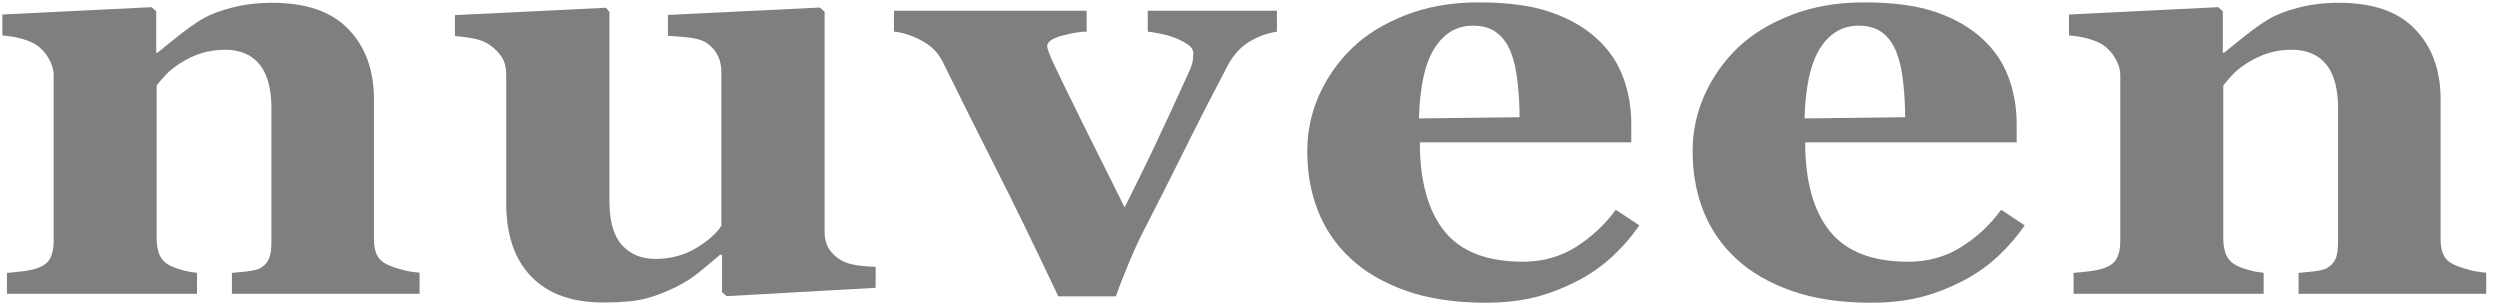
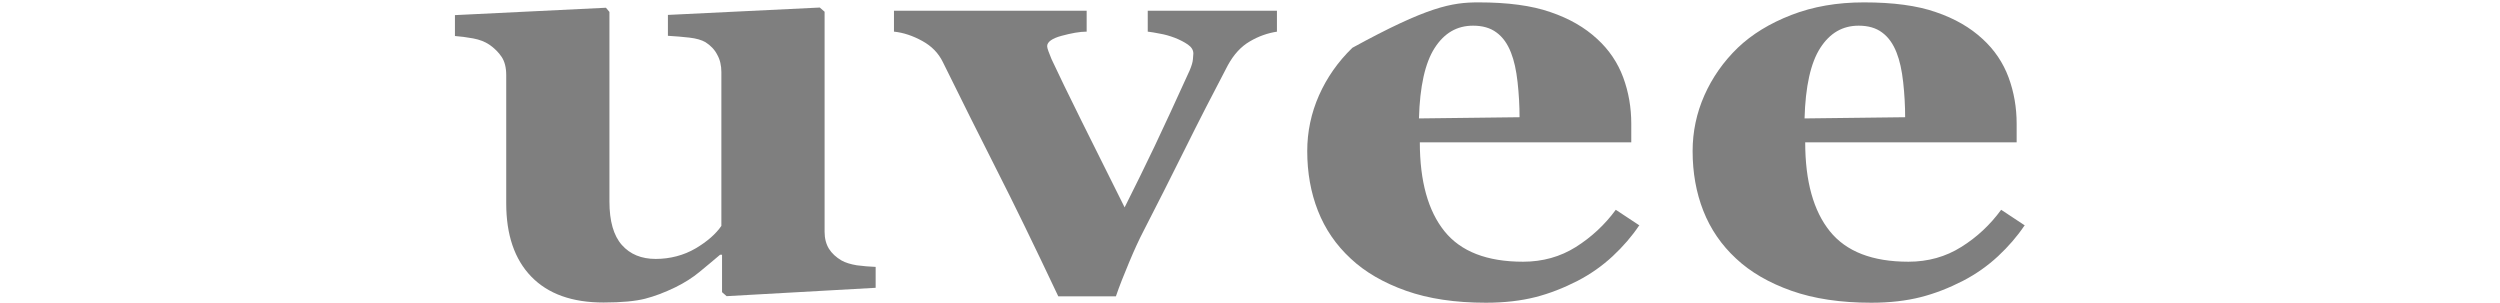
<svg xmlns="http://www.w3.org/2000/svg" width="173" height="21" viewBox="0 0 173 21" fill="none">
  <g id="Group">
-     <path id="Vector" d="M29.05 20.329H16.049V18.883C16.321 18.856 16.653 18.828 17.046 18.787C17.438 18.745 17.725 18.677 17.937 18.594C18.239 18.442 18.45 18.236 18.586 17.96C18.722 17.685 18.782 17.272 18.782 16.735V7.493C18.782 6.157 18.51 5.137 17.967 4.463C17.423 3.788 16.623 3.443 15.566 3.443C14.992 3.443 14.448 3.526 13.95 3.678C13.452 3.829 12.969 4.063 12.486 4.366C12.063 4.628 11.731 4.903 11.474 5.179C11.217 5.454 11.006 5.702 10.84 5.909V16.514C10.84 16.969 10.915 17.354 11.051 17.671C11.202 17.974 11.429 18.208 11.761 18.373C11.987 18.497 12.274 18.594 12.621 18.69C12.969 18.787 13.301 18.842 13.633 18.883V20.329H0.481V18.883C0.844 18.856 1.206 18.814 1.568 18.773C1.931 18.732 2.248 18.663 2.505 18.58C2.973 18.429 3.29 18.208 3.456 17.905C3.622 17.602 3.713 17.203 3.713 16.721V5.234C3.713 4.821 3.592 4.421 3.365 4.036C3.139 3.636 2.837 3.319 2.459 3.071C2.203 2.92 1.87 2.782 1.478 2.672C1.085 2.562 0.647 2.493 0.164 2.452V1.005L10.492 0.496L10.809 0.785V3.65H10.9C11.308 3.319 11.791 2.92 12.365 2.465C12.939 2.011 13.482 1.625 13.965 1.336C14.494 1.019 15.204 0.744 16.064 0.523C16.925 0.303 17.846 0.193 18.828 0.193C21.183 0.193 22.95 0.799 24.113 2.025C25.29 3.237 25.879 4.862 25.879 6.873V16.542C25.879 17.024 25.955 17.423 26.121 17.712C26.287 18.002 26.574 18.236 27.012 18.401C27.238 18.497 27.525 18.58 27.872 18.677C28.204 18.773 28.597 18.828 29.035 18.869V20.316L29.05 20.329Z" fill="black" fill-opacity="0.5" />
    <path id="Vector_2" d="M60.61 19.915L50.282 20.494L49.965 20.218V17.629H49.829C49.346 18.042 48.862 18.441 48.394 18.827C47.926 19.213 47.367 19.571 46.718 19.888C45.978 20.246 45.284 20.507 44.634 20.673C43.985 20.838 43.019 20.934 41.765 20.934C39.591 20.934 37.93 20.342 36.767 19.144C35.605 17.946 35.031 16.252 35.031 14.075V5.192C35.031 4.682 34.925 4.255 34.714 3.938C34.502 3.621 34.215 3.332 33.853 3.084C33.566 2.891 33.189 2.74 32.736 2.657C32.283 2.575 31.86 2.52 31.482 2.492V1.046L41.931 0.536L42.173 0.825V13.951C42.173 15.301 42.46 16.307 43.034 16.954C43.608 17.601 44.393 17.918 45.374 17.918C46.356 17.918 47.322 17.67 48.138 17.188C48.953 16.706 49.542 16.183 49.919 15.632V4.985C49.919 4.544 49.829 4.131 49.633 3.787C49.451 3.429 49.164 3.139 48.817 2.919C48.56 2.768 48.183 2.657 47.7 2.602C47.217 2.547 46.718 2.506 46.22 2.478V1.032L56.729 0.522L57.062 0.812V16.045C57.062 16.499 57.167 16.899 57.364 17.216C57.56 17.532 57.862 17.808 58.239 18.028C58.511 18.18 58.874 18.29 59.296 18.359C59.734 18.414 60.172 18.455 60.595 18.469V19.915H60.61Z" fill="black" fill-opacity="0.5" />
    <path id="Vector_3" d="M88.379 2.189C87.729 2.286 87.095 2.506 86.491 2.864C85.872 3.222 85.374 3.773 84.966 4.517C83.954 6.445 82.958 8.374 81.991 10.329C81.025 12.285 80.059 14.172 79.122 16.004C78.835 16.555 78.503 17.271 78.141 18.139C77.779 19.006 77.462 19.791 77.22 20.508H73.234C71.573 16.996 70.153 14.076 68.975 11.762C67.797 9.448 66.559 6.955 65.246 4.297C64.944 3.677 64.476 3.195 63.826 2.837C63.177 2.479 62.528 2.258 61.863 2.189V0.743H75.197V2.189C74.713 2.189 74.124 2.3 73.46 2.479C72.796 2.658 72.463 2.906 72.463 3.195C72.463 3.277 72.494 3.388 72.554 3.553C72.614 3.704 72.69 3.883 72.765 4.09C73.234 5.096 73.928 6.528 74.864 8.415C75.8 10.302 76.782 12.271 77.824 14.351C78.549 12.919 79.228 11.514 79.892 10.136C80.542 8.759 81.357 7.01 82.324 4.875C82.46 4.558 82.535 4.297 82.55 4.104C82.565 3.911 82.58 3.773 82.58 3.704C82.58 3.47 82.46 3.264 82.203 3.085C81.946 2.906 81.644 2.754 81.297 2.616C80.934 2.479 80.587 2.382 80.255 2.327C79.923 2.258 79.651 2.217 79.424 2.189V0.743H88.364V2.189H88.379Z" fill="black" fill-opacity="0.5" />
-     <path id="Vector_4" d="M113.428 15.605C112.93 16.349 112.31 17.065 111.601 17.726C110.891 18.387 110.076 18.965 109.17 19.434C108.203 19.93 107.222 20.315 106.24 20.563C105.259 20.811 104.111 20.949 102.828 20.949C100.699 20.949 98.856 20.673 97.301 20.122C95.746 19.572 94.462 18.828 93.466 17.891C92.454 16.955 91.699 15.853 91.201 14.586C90.703 13.319 90.461 11.941 90.461 10.454C90.461 9.118 90.733 7.823 91.276 6.597C91.82 5.371 92.59 4.269 93.587 3.305C94.568 2.369 95.806 1.611 97.301 1.033C98.796 0.454 100.457 0.165 102.314 0.165C104.338 0.165 105.999 0.385 107.297 0.84C108.596 1.281 109.668 1.9 110.529 2.699C111.344 3.443 111.948 4.338 112.326 5.358C112.703 6.377 112.884 7.451 112.884 8.567V9.848H98.252C98.252 12.547 98.826 14.599 99.959 16.004C101.091 17.409 102.903 18.111 105.395 18.111C106.754 18.111 107.977 17.767 109.049 17.092C110.121 16.417 111.057 15.55 111.812 14.517L113.458 15.605H113.428ZM105.153 8.112C105.153 7.327 105.108 6.514 105.017 5.688C104.927 4.862 104.776 4.187 104.564 3.65C104.323 3.03 103.99 2.562 103.553 2.245C103.13 1.928 102.586 1.777 101.937 1.777C100.819 1.777 99.944 2.286 99.279 3.319C98.615 4.352 98.252 5.977 98.192 8.195L105.138 8.112H105.153Z" fill="black" fill-opacity="0.5" />
+     <path id="Vector_4" d="M113.428 15.605C112.93 16.349 112.31 17.065 111.601 17.726C110.891 18.387 110.076 18.965 109.17 19.434C108.203 19.93 107.222 20.315 106.24 20.563C105.259 20.811 104.111 20.949 102.828 20.949C100.699 20.949 98.856 20.673 97.301 20.122C95.746 19.572 94.462 18.828 93.466 17.891C92.454 16.955 91.699 15.853 91.201 14.586C90.703 13.319 90.461 11.941 90.461 10.454C90.461 9.118 90.733 7.823 91.276 6.597C91.82 5.371 92.59 4.269 93.587 3.305C98.796 0.454 100.457 0.165 102.314 0.165C104.338 0.165 105.999 0.385 107.297 0.84C108.596 1.281 109.668 1.9 110.529 2.699C111.344 3.443 111.948 4.338 112.326 5.358C112.703 6.377 112.884 7.451 112.884 8.567V9.848H98.252C98.252 12.547 98.826 14.599 99.959 16.004C101.091 17.409 102.903 18.111 105.395 18.111C106.754 18.111 107.977 17.767 109.049 17.092C110.121 16.417 111.057 15.55 111.812 14.517L113.458 15.605H113.428ZM105.153 8.112C105.153 7.327 105.108 6.514 105.017 5.688C104.927 4.862 104.776 4.187 104.564 3.65C104.323 3.03 103.99 2.562 103.553 2.245C103.13 1.928 102.586 1.777 101.937 1.777C100.819 1.777 99.944 2.286 99.279 3.319C98.615 4.352 98.252 5.977 98.192 8.195L105.138 8.112H105.153Z" fill="black" fill-opacity="0.5" />
    <path id="Vector_5" d="M140.096 15.605C139.598 16.349 138.978 17.065 138.269 17.726C137.559 18.387 136.744 18.965 135.838 19.434C134.871 19.93 133.89 20.315 132.908 20.563C131.927 20.811 130.779 20.949 129.496 20.949C127.367 20.949 125.524 20.673 123.969 20.122C122.414 19.572 121.13 18.828 120.134 17.891C119.122 16.955 118.367 15.853 117.869 14.586C117.371 13.319 117.129 11.941 117.129 10.454C117.129 9.118 117.401 7.823 117.944 6.597C118.488 5.371 119.258 4.269 120.255 3.305C121.236 2.369 122.474 1.611 123.969 1.033C125.464 0.454 127.125 0.165 128.982 0.165C131.006 0.165 132.667 0.385 133.965 0.84C135.264 1.281 136.336 1.9 137.197 2.699C138.012 3.443 138.616 4.338 138.994 5.358C139.371 6.377 139.552 7.451 139.552 8.567V9.848H124.92C124.92 12.547 125.494 14.599 126.627 16.004C127.759 17.409 129.571 18.111 132.063 18.111C133.422 18.111 134.645 17.767 135.717 17.092C136.804 16.417 137.725 15.55 138.48 14.517L140.126 15.605H140.096ZM131.836 8.112C131.836 7.327 131.791 6.514 131.7 5.688C131.61 4.862 131.459 4.187 131.247 3.65C131.006 3.03 130.673 2.562 130.236 2.245C129.813 1.928 129.269 1.777 128.62 1.777C127.503 1.777 126.627 2.286 125.962 3.319C125.298 4.352 124.936 5.977 124.875 8.195L131.821 8.112H131.836Z" fill="black" fill-opacity="0.5" />
-     <path id="Vector_6" d="M172.062 20.329H159.061V18.883C159.333 18.855 159.665 18.828 160.057 18.786C160.45 18.745 160.737 18.676 160.948 18.593C161.25 18.442 161.462 18.235 161.598 17.96C161.734 17.684 161.794 17.271 161.794 16.734V7.492C161.794 6.156 161.522 5.137 160.979 4.462C160.435 3.787 159.635 3.443 158.578 3.443C158.004 3.443 157.46 3.526 156.962 3.677C156.464 3.829 155.98 4.063 155.497 4.366C155.074 4.627 154.742 4.903 154.486 5.178C154.229 5.454 154.017 5.702 153.851 5.908V16.514C153.851 16.968 153.927 17.354 154.063 17.671C154.214 17.974 154.44 18.208 154.772 18.373C154.999 18.497 155.286 18.593 155.633 18.69C155.98 18.786 156.313 18.841 156.645 18.883V20.329H143.493V18.883C143.855 18.855 144.218 18.814 144.58 18.773C144.942 18.731 145.26 18.662 145.516 18.58C145.984 18.428 146.301 18.208 146.468 17.905C146.634 17.602 146.724 17.202 146.724 16.72V5.233C146.724 4.82 146.603 4.421 146.377 4.035C146.15 3.636 145.848 3.319 145.471 3.071C145.214 2.919 144.882 2.782 144.489 2.672C144.097 2.561 143.659 2.493 143.176 2.451V1.005L153.504 0.495L153.821 0.785V3.649H153.912C154.319 3.319 154.803 2.919 155.376 2.465C155.95 2.01 156.494 1.625 156.977 1.336C157.506 1.019 158.215 0.743 159.076 0.523C159.937 0.303 160.858 0.192 161.839 0.192C164.195 0.192 165.961 0.798 167.124 2.024C168.302 3.236 168.891 4.862 168.891 6.872V16.541C168.891 17.023 168.966 17.423 169.132 17.712C169.283 18.001 169.585 18.235 170.023 18.401C170.25 18.497 170.537 18.58 170.884 18.676C171.216 18.773 171.609 18.828 172.047 18.869V20.315L172.062 20.329Z" fill="black" fill-opacity="0.5" />
  </g>
</svg>